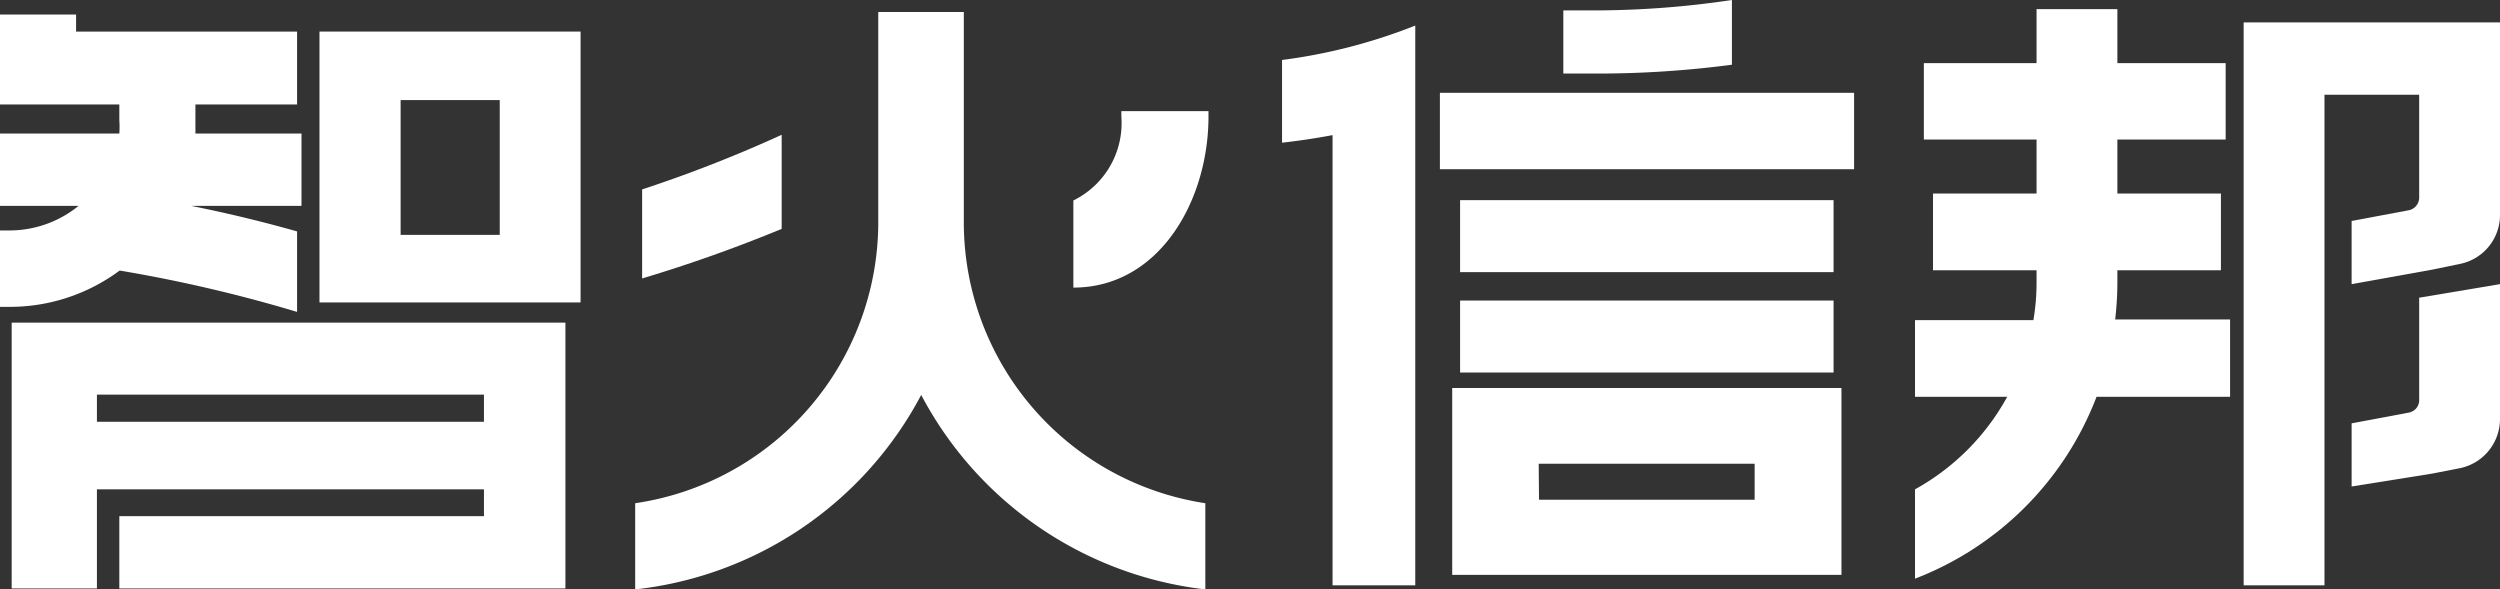
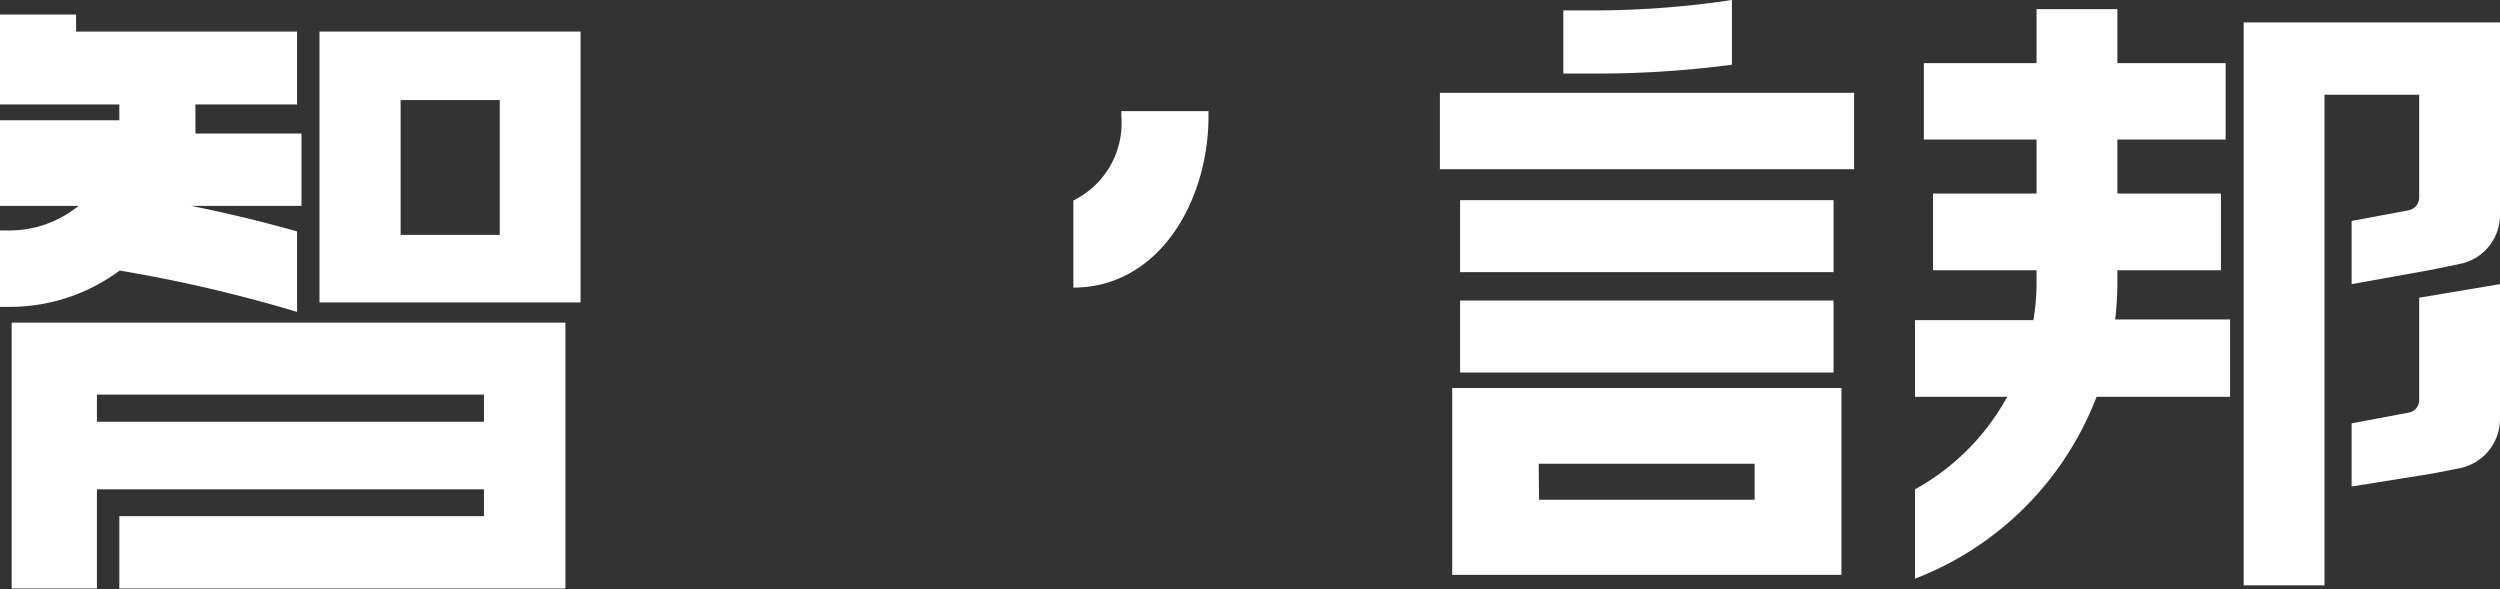
<svg xmlns="http://www.w3.org/2000/svg" viewBox="0 0 79.19 18.67">
  <rect x="0" y="0" width="79.19" height="18.67" fill="#333333" stroke="none" />
  <defs>
    <style>.cls-1{fill:#fff;}</style>
  </defs>
  <g id="图层_2" data-name="图层 2">
    <g id="图层_1-2" data-name="图层 1">
-       <path class="cls-1" d="M30.53,7.09h0V.38H27.82V7.09h0a9,9,0,0,1-7.7,8.85v2.73a11.69,11.69,0,0,0,9.06-6.16,11.69,11.69,0,0,0,9,6.16V15.94A9,9,0,0,1,30.53,7.09Z" />
-       <path class="cls-1" d="M24.76,4.27A42.82,42.82,0,0,1,20.34,6V8.82a46.42,46.42,0,0,0,4.42-1.57Z" />
      <path class="cls-1" d="M35.52,3.69A2.73,2.73,0,0,1,34,6.35V9.11c2.71,0,4.28-2.74,4.28-5.42V3.52H35.52Z" />
      <path class="cls-1" d="M10.12,9.58h8.27V1H10.12Zm2.57-6.41h3.14V7.44H12.69Z" />
-       <path class="cls-1" d="M9.41,9.88V7.33q-1.66-.47-3.36-.81h3.5V4.23H6.19c0-.14,0-.28,0-.42v-.5H9.41V1h-7V.46H0V3.31H3.78v.5a3,3,0,0,1,0,.42H0V6.52H2.49a3.47,3.47,0,0,1-2.2.78H0V9.72H.29a5.83,5.83,0,0,0,3.5-1.15A45.88,45.88,0,0,1,9.41,9.88Z" />
+       <path class="cls-1" d="M9.41,9.88V7.33q-1.66-.47-3.36-.81h3.5V4.23H6.19c0-.14,0-.28,0-.42v-.5H9.41V1h-7V.46H0V3.31H3.78v.5H0V6.52H2.49a3.47,3.47,0,0,1-2.2.78H0V9.72H.29a5.83,5.83,0,0,0,3.5-1.15A45.88,45.88,0,0,1,9.41,9.88Z" />
      <path class="cls-1" d="M.37,18.64h2.7V15.5H15.33v.85H3.78v2.29H17.91V10.22H.37Zm2.7-6.14H15.33v.86H3.07Z" />
-       <path class="cls-1" d="M40.61,4.52c.54-.06,1.07-.14,1.6-.24V18.54h2.62V.81A17.45,17.45,0,0,1,40.61,1.9Z" />
      <rect class="cls-1" x="45.61" y="2.94" width="13.12" height="2.42" />
      <rect class="cls-1" x="46.25" y="6.34" width="11.83" height="2.28" />
      <rect class="cls-1" x="46.25" y="9.52" width="11.83" height="2.28" />
      <path class="cls-1" d="M54.86,2.05V0a29.55,29.55,0,0,1-4.34.33l-1,0v2l1,0A32.61,32.61,0,0,0,54.86,2.05Z" />
      <path class="cls-1" d="M46,18.21H58.33V12.29H46Zm2.74-3.52h.58v0H55v0h.58v1.14H48.75Z" />
      <path class="cls-1" d="M77.34.71H71.07V18.54h2.56V3h3V6.26a.41.41,0,0,1-.33.4L74.49,7V9l2.56-.46.87-.18a1.58,1.58,0,0,0,1.27-1.55V.71Z" />
      <path class="cls-1" d="M76.63,12.68a.4.4,0,0,1-.33.39l-1.81.34v2L77.05,15l.87-.17a1.59,1.59,0,0,0,1.27-1.56V9l-2.56.43Z" />
      <path class="cls-1" d="M67.07,9V8.56h3.28V6.13H67.07V4.42H70.5V2H67.07V.29H64.51V2H60.94V4.42h3.57V6.13H61.23V8.56h3.28V9a7.11,7.11,0,0,1-.1,1.14H60.66v2.43h2.92a7.41,7.41,0,0,1-2.92,2.93v2.83a10,10,0,0,0,5.75-5.76h4.23V10.12H67A10.57,10.57,0,0,0,67.07,9Z" />
    </g>
  </g>
</svg>